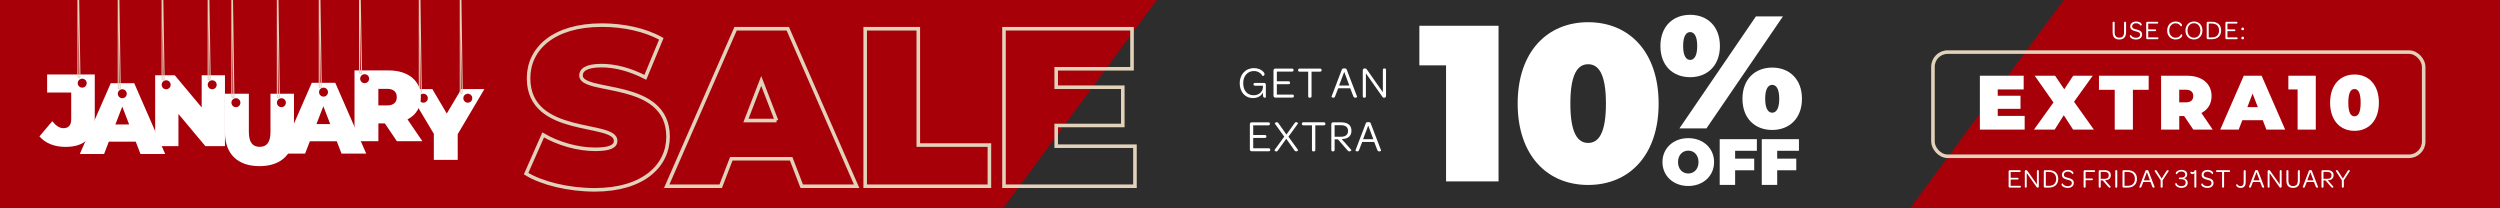
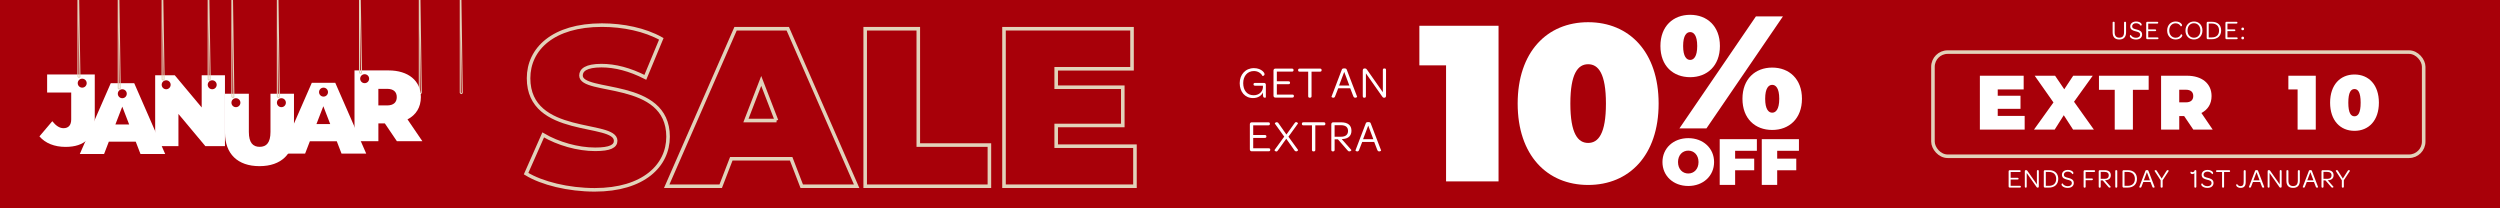
<svg xmlns="http://www.w3.org/2000/svg" viewBox="0 0 1200 100">
  <filter id="a" filterUnits="userSpaceOnUse" height="42.96" width="46.08" x="190.94" y="38.32">
    <feOffset dx="1.47" dy="1.47" />
    <feGaussianBlur result="blur" stdDeviation="1.47" />
    <feFlood flood-opacity=".3" />
    <feComposite in2="blur" operator="in" />
    <feComposite in="SourceGraphic" />
  </filter>
  <filter id="b" filterUnits="userSpaceOnUse" height="43.2" width="41.52" x="165.74" y="29.2">
    <feOffset dx="1.47" dy="1.47" />
    <feGaussianBlur result="blur-2" stdDeviation="1.47" />
    <feFlood flood-opacity=".55" />
    <feComposite in2="blur-2" operator="in" />
    <feComposite in="SourceGraphic" />
  </filter>
  <filter id="c" filterUnits="userSpaceOnUse" height="43.2" width="50.16" x="130.22" y="35.2">
    <feOffset dx="1.47" dy="1.47" />
    <feGaussianBlur result="blur-3" stdDeviation="1.47" />
    <feFlood flood-opacity=".3" />
    <feComposite in2="blur-3" operator="in" />
    <feComposite in="SourceGraphic" />
  </filter>
  <filter id="d" filterUnits="userSpaceOnUse" height="43.92" width="42.24" x="103.34" y="40.48">
    <feOffset dx="1.47" dy="1.47" />
    <feGaussianBlur result="blur-4" stdDeviation="1.47" />
    <feFlood flood-opacity=".3" />
    <feComposite in2="blur-4" operator="in" />
    <feComposite in="SourceGraphic" />
  </filter>
  <filter id="e" filterUnits="userSpaceOnUse" height="43.2" width="42.48" x="69.98" y="31.6">
    <feOffset dx="1.47" dy="1.47" />
    <feGaussianBlur result="blur-5" stdDeviation="1.47" />
    <feFlood flood-opacity=".3" />
    <feComposite in2="blur-5" operator="in" />
    <feComposite in="SourceGraphic" />
  </filter>
  <filter id="f" filterUnits="userSpaceOnUse" height="42.96" width="50.16" x="33.74" y="35.44">
    <feOffset dx="1.47" dy="1.47" />
    <feGaussianBlur result="blur-6" stdDeviation="1.47" />
    <feFlood flood-opacity=".3" />
    <feComposite in2="blur-6" operator="in" />
    <feComposite in="SourceGraphic" />
  </filter>
  <filter id="g" filterUnits="userSpaceOnUse" height="43.92" width="35.76" x="14.3" y="31.12">
    <feOffset dx="1.47" dy="1.47" />
    <feGaussianBlur result="blur-7" stdDeviation="1.47" />
    <feFlood flood-opacity=".3" />
    <feComposite in2="blur-7" operator="in" />
    <feComposite in="SourceGraphic" />
  </filter>
  <filter id="h" filterUnits="userSpaceOnUse" height="94.56" width="307.92" x="244.55" y="4.33">
    <feOffset dx="2.24" dy="2.24" />
    <feGaussianBlur result="blur-8" stdDeviation="2.24" />
    <feFlood flood-opacity=".55" />
    <feComposite in2="blur-8" operator="in" />
    <feComposite in="SourceGraphic" />
  </filter>
  <path d="m0 0h1200v100h-1200z" fill="#a80009" />
-   <path d="m481.51 100h435.34l73.74-100h-435.34z" fill="#2d2d2d" />
+   <path d="m481.51 100h435.34h-435.34z" fill="#2d2d2d" />
  <path d="m719.3 12.37v74.7h-25.19v-55.7h-12.81v-19h37.99z" fill="#fff" />
  <path d="m728.48 49.72c0-24.76 14.09-39.06 33.83-39.06s33.83 14.3 33.83 39.06-14.09 39.06-33.83 39.06-33.83-14.3-33.83-39.06zm42.37 0c0-14.41-3.63-18.89-8.54-18.89s-8.54 4.48-8.54 18.89 3.63 18.89 8.54 18.89 8.54-4.48 8.54-18.89z" fill="#fff" />
  <path d="m797 22.08c0-9.52 6.14-14.97 14.28-14.97s14.28 5.45 14.28 14.97-6.14 14.97-14.28 14.97-14.28-5.37-14.28-14.97zm45.83-14.2h12.97l-36.7 53.74h-12.97zm-28.17 14.2c0-5.14-1.69-6.68-3.38-6.68s-3.38 1.54-3.38 6.68 1.69 6.68 3.38 6.68 3.38-1.54 3.38-6.68zm21.72 25.33c0-9.52 6.14-14.97 14.28-14.97s14.28 5.45 14.28 14.97-6.14 14.97-14.28 14.97-14.28-5.37-14.28-14.97zm17.66 0c0-5.14-1.69-6.68-3.38-6.68s-3.38 1.54-3.38 6.68 1.69 6.68 3.38 6.68 3.38-1.54 3.38-6.68z" fill="#fff" />
  <path d="m797.98 77.79c0-6.65 5.24-11.48 12.39-11.48s12.39 4.83 12.39 11.48-5.24 11.48-12.39 11.48-12.39-4.83-12.39-11.48zm17.31 0c0-3.42-2.2-5.49-4.92-5.49s-4.92 2.07-4.92 5.49 2.2 5.49 4.92 5.49 4.92-2.07 4.92-5.49z" fill="#fff" />
  <path d="m832.86 72.39v3.76h9.16v5.58h-9.16v7.02h-7.4v-21.95h17.84v5.58h-10.44z" fill="#fff" />
  <path d="m853.05 72.39v3.76h9.16v5.58h-9.16v7.02h-7.4v-21.95h17.84v5.58h-10.44z" fill="#fff" />
  <rect fill="none" height="49.99" rx="7.04" stroke="#e2d2ba" stroke-miterlimit="10" stroke-width="1.71" width="235.55" x="927.82" y="25.01" />
  <g fill="#fff">
    <path d="m971.84 55.63v6.58h-21.5v-25.86h21.02v6.58h-12.45v3.03h10.93v6.28h-10.93v3.4h12.93z" />
    <path d="m995.08 62.21-4.47-6.91-4.36 6.91h-9.94l9.35-13.04-9.01-12.82h9.79l4.4 6.5 4.29-6.5h9.38l-8.98 12.49 9.53 13.37h-9.97z" />
    <path d="m1015.07 43.11h-7.57v-6.76h23.86v6.76h-7.57v19.1h-8.72z" />
    <path d="m1048.4 55.71h-2.36v6.5h-8.72v-25.86h12.45c7.2 0 11.78 3.77 11.78 9.75 0 3.73-1.77 6.54-4.88 8.13l5.43 7.98h-9.31l-4.4-6.5zm.81-12.64h-3.18v6.06h3.18c2.4 0 3.55-1.15 3.55-3.03s-1.14-3.03-3.55-3.03z" />
-     <path d="m1086.15 57.7h-9.83l-1.74 4.51h-8.87l11.3-25.86h8.57l11.3 25.86h-9.01l-1.74-4.51zm-2.4-6.28-2.51-6.5-2.51 6.5z" />
    <path d="m1111.57 36.35v25.86h-8.72v-19.28h-4.43v-6.58z" />
    <path d="m1118.45 49.28c0-8.57 4.88-13.52 11.71-13.52s11.71 4.95 11.71 13.52-4.88 13.52-11.71 13.52-11.71-4.95-11.71-13.52zm14.66 0c0-4.99-1.26-6.54-2.96-6.54s-2.96 1.55-2.96 6.54 1.26 6.54 2.96 6.54 2.96-1.55 2.96-6.54z" />
    <path d="m964.14 89.49v-7.23c0-.34.21-.57.53-.57h4.8c.3 0 .45.14.45.4v.06c0 .27-.16.4-.45.4h-4.36v2.79h3.34c.31 0 .46.14.46.39v.05c0 .27-.16.4-.46.4h-3.34v3h4.47c.3 0 .45.13.45.39v.06c0 .27-.16.41-.45.41h-4.91c-.32 0-.53-.22-.53-.56z" />
    <path d="m971.91 89.64v-7.41c0-.35.17-.58.48-.58h.18c.3 0 .44.14.62.41l4.52 6.44v-6.42c0-.3.12-.44.4-.44h.12c.27 0 .4.14.4.44v7.42c0 .35-.18.57-.46.57h-.08c-.31 0-.4-.09-.56-.32l-4.71-6.7v6.58c0 .28-.13.44-.4.44h-.12c-.27 0-.39-.15-.39-.44z" />
    <path d="m981.02 82.26c0-.34.23-.57.53-.57h1.97c2.79 0 4.44 1.56 4.44 4.16s-1.7 4.2-4.52 4.2h-1.87c-.32 0-.55-.25-.55-.56zm5.94 3.6c0-2.1-1.28-3.33-3.46-3.33h-1.51v6.67h1.5c2.21 0 3.47-1.21 3.47-3.34z" />
    <path d="m989.53 88.52c0-.35.43-.58.46-.54.39.71 1.2 1.39 2.5 1.39 1.23 0 1.99-.57 1.99-1.52 0-1.07-1.03-1.33-2.21-1.61-1.28-.32-2.54-.75-2.54-2.36 0-1.37 1.19-2.32 2.81-2.32 1.08 0 1.87.35 2.31.75.26.25.4.52.4.74 0 .37-.45.59-.48.56-.36-.65-1.12-1.23-2.23-1.23s-1.87.58-1.87 1.48c0 1.02.88 1.23 2.08 1.52 1.36.32 2.68.83 2.68 2.43 0 1.46-1.15 2.39-2.93 2.39-1.23 0-2.1-.4-2.58-.88-.27-.27-.4-.57-.4-.79z" />
    <path d="m1000.13 82.26c0-.34.21-.57.53-.57h4.53c.3 0 .45.14.45.39v.08c0 .27-.15.4-.45.4h-4.09v3.09h3.02c.31 0 .45.13.45.39v.06c0 .27-.14.39-.45.39h-3.01v3.16c0 .28-.16.44-.43.44h-.14c-.27 0-.41-.17-.41-.49v-7.33z" />
    <path d="m1007.38 89.6v-7.35c0-.34.21-.57.53-.57h2.27c1.96 0 3.01.84 3.01 2.44 0 1.42-.89 2.27-2.45 2.38l-.35.04 2.78 3.14c.05.06-.17.4-.57.4-.23 0-.41-.1-.59-.36l-2.72-3.12h-.94v3.05c0 .26-.14.44-.43.44h-.12c-.27 0-.41-.15-.41-.48zm2.8-3.75c1.37 0 2.03-.65 2.03-1.67 0-1.1-.7-1.67-2.07-1.67h-1.81v3.33h1.85z" />
    <path d="m1015.32 82.09c0-.3.13-.44.4-.44h.14c.27 0 .43.14.43.44v7.55c0 .28-.16.44-.43.44h-.14c-.27 0-.4-.15-.4-.44z" />
    <path d="m1018.8 82.26c0-.34.23-.57.53-.57h1.97c2.79 0 4.44 1.56 4.44 4.16s-1.7 4.2-4.52 4.2h-1.87c-.32 0-.55-.25-.55-.56zm5.94 3.6c0-2.1-1.28-3.33-3.46-3.33h-1.51v6.67h1.5c2.21 0 3.47-1.21 3.47-3.34z" />
    <path d="m1026.83 89.8 3-7.85c.08-.21.25-.32.7-.32s.62.12.7.32l3.01 7.85c.03.08-.21.27-.5.28-.25.03-.48-.09-.61-.45l-.88-2.27h-3.46l-.89 2.28c-.12.37-.36.46-.58.44-.28-.01-.5-.22-.48-.28zm5.15-3.24-1.47-3.92-1.48 3.92h2.96z" />
    <path d="m1037.11 89.64v-3.11l-2.93-4.49c-.04-.09.18-.39.58-.39.18 0 .38.09.49.35l2.35 3.71 2.34-3.71c.16-.27.35-.35.52-.35.37 0 .58.31.55.39l-2.93 4.49v3.11c0 .3-.14.44-.43.44h-.13c-.27 0-.41-.15-.41-.44z" />
-     <path d="m1044.7 89.4c-.41-.36-.61-.76-.61-1.05 0-.5.55-.56.57-.52.3.93 1.17 1.54 2.38 1.54 1.28 0 2.09-.65 2.09-1.67 0-1.07-.75-1.67-2.09-1.67h-.72c-.32 0-.45-.14-.45-.35v-.08c0-.26.16-.36.43-.36h.85c1.12 0 1.77-.54 1.77-1.45s-.71-1.47-1.88-1.47c-1.05 0-1.79.58-2.12 1.32-.03.05-.57-.06-.57-.5 0-.23.19-.55.49-.83.48-.43 1.25-.77 2.22-.77 1.78 0 2.81.84 2.81 2.21 0 .94-.55 1.57-1.48 1.82 1.06.31 1.72 1.06 1.72 2.16 0 1.51-1.16 2.45-3.06 2.45-1.07 0-1.87-.36-2.34-.79z" />
    <path d="m1053.29 89.64v-6.53c-.21.28-.54.46-.94.46-.31 0-.57-.1-.74-.26-.13-.13-.21-.3-.21-.49 0-.32.25-.52.28-.49.16.18.4.31.74.31.55 0 1.01-.44 1.04-1.01h.35c.28 0 .43.15.43.45v7.55c0 .3-.14.45-.43.45h-.13c-.27 0-.4-.15-.4-.45z" />
    <path d="m1056.59 88.52c0-.35.43-.58.46-.54.39.71 1.2 1.39 2.5 1.39 1.23 0 1.99-.57 1.99-1.52 0-1.07-1.03-1.33-2.21-1.61-1.28-.32-2.54-.75-2.54-2.36 0-1.37 1.19-2.32 2.81-2.32 1.08 0 1.87.35 2.31.75.26.25.4.52.4.74 0 .37-.45.59-.48.56-.36-.65-1.12-1.23-2.23-1.23s-1.87.58-1.87 1.48c0 1.02.88 1.23 2.08 1.52 1.36.32 2.68.83 2.68 2.43 0 1.46-1.15 2.39-2.93 2.39-1.23 0-2.1-.4-2.58-.88-.27-.27-.4-.57-.4-.79z" />
    <path d="m1066.59 82.57h-2.47c-.28 0-.44-.14-.44-.41v-.05c0-.27.15-.41.44-.41h5.89c.3 0 .45.14.45.41v.05c0 .27-.15.41-.45.41h-2.45v7.07c0 .28-.14.44-.43.44h-.13c-.27 0-.41-.15-.41-.44z" />
    <path d="m1073.82 88.33c.27.58.85 1.01 1.6 1.01 1.08 0 1.55-.58 1.55-2v-5.24c0-.3.14-.44.43-.44h.13c.27 0 .41.14.41.44v5.24c0 1.94-.79 2.85-2.47 2.85-1.34 0-2.12-.81-2.12-1.32 0-.37.44-.58.46-.54z" />
    <path d="m1079.45 89.8 3-7.85c.08-.21.25-.32.7-.32s.62.12.7.32l3.01 7.85c.03.08-.21.27-.5.28-.25.03-.48-.09-.61-.45l-.88-2.27h-3.46l-.89 2.28c-.12.37-.36.46-.58.44-.28-.01-.5-.22-.48-.28zm5.15-3.24-1.47-3.92-1.48 3.92h2.96z" />
    <path d="m1088.47 89.64v-7.41c0-.35.17-.58.48-.58h.18c.3 0 .44.14.62.41l4.52 6.44v-6.42c0-.3.12-.44.4-.44h.12c.27 0 .4.14.4.44v7.42c0 .35-.18.57-.46.57h-.08c-.31 0-.4-.09-.56-.32l-4.71-6.7v6.58c0 .28-.13.44-.4.44h-.12c-.27 0-.39-.15-.39-.44z" />
    <path d="m1097.46 82.09c0-.3.16-.44.41-.44h.14c.27 0 .43.14.43.44v4.65c0 1.69.75 2.57 2.26 2.57s2.25-.85 2.25-2.58v-4.63c0-.31.14-.44.41-.44h.17c.27 0 .39.13.39.44v4.63c0 2.26-1.12 3.46-3.24 3.46s-3.21-1.17-3.21-3.43v-4.66z" />
    <path d="m1105.29 89.8 3-7.85c.08-.21.25-.32.7-.32s.62.12.7.32l3.01 7.85c.03.08-.21.27-.5.28-.25.03-.48-.09-.61-.45l-.88-2.27h-3.46l-.89 2.28c-.12.37-.36.46-.58.44-.28-.01-.5-.22-.48-.28zm5.15-3.24-1.47-3.92-1.48 3.92h2.96z" />
    <path d="m1114.31 89.6v-7.35c0-.34.21-.57.53-.57h2.27c1.96 0 3.01.84 3.01 2.44 0 1.42-.89 2.27-2.45 2.38l-.35.04 2.78 3.14c.05.06-.17.4-.57.4-.23 0-.41-.1-.59-.36l-2.72-3.12h-.94v3.05c0 .26-.14.44-.43.44h-.12c-.27 0-.41-.15-.41-.48zm2.8-3.75c1.37 0 2.03-.65 2.03-1.67 0-1.1-.7-1.67-2.07-1.67h-1.81v3.33h1.85z" />
    <path d="m1124.08 89.64v-3.11l-2.93-4.49c-.04-.09.18-.39.58-.39.18 0 .38.09.49.35l2.35 3.71 2.34-3.71c.16-.27.35-.35.52-.35.37 0 .58.31.55.39l-2.93 4.49v3.11c0 .3-.14.44-.43.44h-.13c-.27 0-.41-.15-.41-.44z" />
    <path d="m1014.05 10.86c0-.3.16-.44.41-.44h.14c.27 0 .43.14.43.44v4.65c0 1.69.75 2.57 2.26 2.57s2.25-.85 2.25-2.58v-4.63c0-.31.14-.44.41-.44h.17c.27 0 .39.13.39.44v4.63c0 2.26-1.12 3.46-3.24 3.46s-3.21-1.17-3.21-3.43v-4.66z" />
    <path d="m1022.31 17.29c0-.35.43-.58.46-.54.39.71 1.2 1.39 2.5 1.39 1.23 0 1.99-.57 1.99-1.52 0-1.07-1.03-1.33-2.21-1.61-1.28-.32-2.54-.75-2.54-2.36 0-1.37 1.19-2.32 2.81-2.32 1.08 0 1.87.35 2.31.75.26.25.4.52.4.74 0 .37-.45.59-.48.56-.36-.65-1.12-1.23-2.23-1.23s-1.87.58-1.87 1.48c0 1.02.88 1.23 2.08 1.52 1.36.32 2.69.83 2.69 2.43 0 1.46-1.15 2.39-2.93 2.39-1.22 0-2.1-.4-2.58-.88-.27-.27-.4-.57-.4-.79z" />
    <path d="m1030.18 18.26v-7.23c0-.34.21-.57.53-.57h4.8c.3 0 .45.14.45.4v.06c0 .27-.15.4-.45.4h-4.36v2.79h3.34c.31 0 .46.14.46.39v.05c0 .27-.16.4-.46.4h-3.34v3h4.47c.3 0 .45.13.45.39v.06c0 .27-.15.41-.45.41h-4.91c-.32 0-.53-.22-.53-.56z" />
    <path d="m1044.33 10.32c1.19 0 2.03.41 2.52.86.36.31.55.68.55.92 0 .49-.57.59-.61.56-.43-.89-1.38-1.48-2.48-1.48-1.82 0-3.07 1.41-3.07 3.47s1.27 3.46 3.1 3.46c1.33 0 2.22-.75 2.53-1.67.03-.04.65.05.65.54 0 .26-.21.7-.63 1.08-.5.46-1.39.89-2.58.89-2.44 0-4.07-1.77-4.07-4.3s1.65-4.34 4.09-4.34z" />
    <path d="m1049.03 14.66c0-2.54 1.67-4.34 4.09-4.34s4.05 1.77 4.05 4.31-1.65 4.32-4.08 4.32-4.07-1.76-4.07-4.3zm7.15-.02c0-2.05-1.25-3.49-3.09-3.49s-3.07 1.41-3.07 3.49 1.27 3.47 3.09 3.47 3.07-1.41 3.07-3.47z" />
    <path d="m1059.21 11.03c0-.34.23-.57.53-.57h1.97c2.79 0 4.44 1.56 4.44 4.16s-1.71 4.2-4.52 4.2h-1.87c-.32 0-.55-.25-.55-.56zm5.94 3.6c0-2.1-1.28-3.33-3.46-3.33h-1.51v6.67h1.5c2.21 0 3.47-1.21 3.47-3.34z" />
    <path d="m1068.2 18.26v-7.23c0-.34.21-.57.53-.57h4.8c.3 0 .45.14.45.4v.06c0 .27-.15.4-.45.4h-4.36v2.79h3.34c.31 0 .46.14.46.39v.05c0 .27-.16.4-.46.4h-3.34v3h4.47c.3 0 .45.13.45.39v.06c0 .27-.15.41-.45.41h-4.91c-.32 0-.53-.22-.53-.56z" />
    <path d="m1075.87 13.82c0-.36.19-.58.55-.58h.13c.39 0 .57.22.57.58v.12c0 .37-.19.57-.57.57h-.13c-.36 0-.55-.19-.55-.57zm0 4.37c0-.37.19-.58.55-.58h.13c.39 0 .57.21.57.58v.12c0 .37-.19.58-.57.58h-.13c-.36 0-.55-.21-.55-.58z" />
-     <path d="m219.97 41.27-6.99 11.75-6.94-11.75h-12.09l12.82 21.51v12.48h11.46v-12.33l12.82-21.65h-11.07zm-18.23 6.55c-1.19 0-2.15-.96-2.15-2.15s.96-2.15 2.15-2.15 2.15.96 2.15 2.15-.96 2.15-2.15 2.15zm21.34 0c-1.19 0-2.15-.96-2.15-2.15s.96-2.15 2.15-2.15 2.15.96 2.15 2.15-.96 2.15-2.15 2.15z" filter="url(#a)" />
  </g>
  <path d="m201.27-21.58v66.09s.56.9.95 0z" fill="none" stroke="#e2d2ba" stroke-miterlimit="10" stroke-width=".51" />
  <path d="m220.93-21.58v66.09s.56.9.95 0z" fill="none" stroke="#e2d2ba" stroke-miterlimit="10" stroke-width=".51" />
  <path d="m194.13 55.83c4.08-2.09 6.41-5.78 6.41-10.68 0-7.87-6.02-12.82-15.49-12.82h-16.36v33.99h11.46v-8.55h3.11l5.78 8.55h12.23zm-20.57-17.38c-1.19 0-2.15-.96-2.15-2.15s.96-2.15 2.15-2.15 2.15.96 2.15 2.15-.96 2.15-2.15 2.15zm10.76 10.68h-4.18v-7.96h4.18c3.16 0 4.66 1.51 4.66 3.98s-1.51 3.98-4.66 3.98z" fill="#fff" filter="url(#b)" />
  <path d="m172.57-21.58v56.45s.56.9.95 0z" fill="none" stroke="#e2d2ba" stroke-miterlimit="10" stroke-width=".51" />
  <path d="m159.46 38.26h-11.26l-14.86 33.99h11.65l2.28-5.92h12.91l2.28 5.92h11.85l-14.86-33.99zm-5.64 2.34c1.19 0 2.15.96 2.15 2.15s-.96 2.15-2.15 2.15-2.15-.96-2.15-2.15.96-2.15 2.15-2.15zm-3.39 17.47 3.3-8.55 3.3 8.55z" fill="#fff" filter="url(#c)" />
-   <path d="m153.25-21.58v63.42s.56.9.95 0z" fill="none" stroke="#e2d2ba" stroke-miterlimit="10" stroke-width=".51" />
  <path d="m128.36 43.52v18.35c0 5.2-1.99 7.14-5.19 7.14s-5.19-1.94-5.19-7.14v-18.35h-11.46v18.69c0 10.2 6.12 16.07 16.56 16.07s16.56-5.87 16.56-16.07v-18.69h-11.26zm-16.59 6.45c-1.19 0-2.15-.96-2.15-2.15s.96-2.15 2.15-2.15 2.15.96 2.15 2.15-.96 2.15-2.15 2.15zm21.83 0c-1.19 0-2.15-.96-2.15-2.15s.96-2.15 2.15-2.15 2.15.96 2.15 2.15-.96 2.15-2.15 2.15z" fill="#fff" filter="url(#d)" />
  <path d="m111.3-21.58v68.02s.56.9.95 0z" fill="none" stroke="#e2d2ba" stroke-miterlimit="10" stroke-width=".51" />
  <path d="m133.13-21.58v68.02s.56.9.95 0z" fill="none" stroke="#e2d2ba" stroke-miterlimit="10" stroke-width=".51" />
  <path d="m95.34 34.67v15.44l-12.91-15.44h-9.42v33.99h11.17v-15.44l12.91 15.44h9.42v-33.99zm-17.05 6.7c-1.19 0-2.15-.96-2.15-2.15s.96-2.15 2.15-2.15 2.15.96 2.15 2.15-.96 2.15-2.15 2.15zm22.1 0c-1.19 0-2.15-.96-2.15-2.15s.96-2.15 2.15-2.15 2.15.96 2.15 2.15-.96 2.15-2.15 2.15z" fill="#fff" filter="url(#e)" />
  <path d="m77.81-21.58v59.64s.56.9.95 0z" fill="none" stroke="#e2d2ba" stroke-miterlimit="10" stroke-width=".51" />
  <path d="m99.92-21.58v59.64s.56.9.95 0z" fill="none" stroke="#e2d2ba" stroke-miterlimit="10" stroke-width=".51" />
  <path d="m62.96 38.45h-11.26l-14.86 33.99h11.65l2.28-5.92h12.91l2.28 5.92h11.85l-14.86-33.99zm-5.73 2.92c1.19 0 2.15.96 2.15 2.15s-.96 2.15-2.15 2.15-2.15-.96-2.15-2.15.96-2.15 2.15-2.15zm-3.31 16.89 3.3-8.55 3.3 8.55z" fill="#fff" filter="url(#f)" />
  <path d="m56.75-21.58v63.94s.56.9.95 0z" fill="none" stroke="#e2d2ba" stroke-miterlimit="10" stroke-width=".51" />
  <path d="m21.15 34.29v8.64h11.56v12.91c0 2.77-1.31 4.22-3.69 4.22-1.89 0-3.59-1.12-5.39-3.35l-6.17 7.28c2.82 3.3 7.23 5.05 12.53 5.05 9.13 0 14.03-4.56 14.03-13.89v-20.88h-22.87zm16.84 6.31c-1.19 0-2.15-.96-2.15-2.15s.96-2.15 2.15-2.15 2.15.96 2.15 2.15-.96 2.15-2.15 2.15z" fill="#fff" filter="url(#g)" />
  <path d="m37.41-21.58v58.34s.56.9.95 0z" fill="none" stroke="#e2d2ba" stroke-miterlimit="10" stroke-width=".51" />
  <path d="m607.61 40.8v5.95s-.21.15-.52.15c-.47 0-.84-.21-.86-1.27 0-.41-.02-.82-.02-1.25-.75 1.63-2.47 2.69-4.77 2.69-3.91 0-6.38-3.03-6.38-7.15s2.75-7.22 6.83-7.22c1.91 0 3.31.67 4.12 1.38.64.54.97 1.14.97 1.5 0 .84-.9.95-.99.88-.71-1.4-2.26-2.36-4.12-2.36-3.05 0-5.13 2.36-5.13 5.82s1.87 5.8 5.01 5.8c2.43 0 4.21-1.5 4.45-3.65v-.92h-3.67c-.56 0-.84-.19-.84-.62v-.11c0-.43.28-.62.84-.62h4.17c.6 0 .95.39.92 1.01z" fill="#fff" />
  <path d="m611.28 45.91v-12.03c0-.56.34-.95.88-.95h7.99c.49 0 .75.24.75.67v.11c0 .45-.26.67-.75.67h-7.26v4.64h5.56c.52 0 .77.24.77.64v.09c0 .45-.26.67-.77.67h-5.56v4.98h7.43c.49 0 .75.21.75.64v.11c0 .45-.26.69-.75.69h-8.16c-.54 0-.88-.37-.88-.92z" fill="#fff" />
  <path d="m627.92 34.4h-4.1c-.47 0-.73-.24-.73-.69v-.09c0-.45.26-.69.73-.69h9.8c.49 0 .75.24.75.69v.09c0 .45-.26.69-.75.69h-4.08v11.77c0 .47-.24.73-.71.73h-.21c-.45 0-.69-.26-.69-.73v-11.77z" fill="#fff" />
  <path d="m639.11 46.43 4.98-13.06c.13-.34.41-.54 1.16-.54s1.03.19 1.16.54l5.01 13.06c.04.13-.34.45-.84.47-.41.04-.79-.15-1.01-.75l-1.46-3.78h-5.76l-1.48 3.8c-.19.62-.6.77-.97.73-.47-.02-.84-.37-.79-.47zm8.57-5.39-2.45-6.53-2.47 6.53z" fill="#fff" />
  <path d="m654.13 46.17v-12.33c0-.58.28-.97.79-.97h.3c.49 0 .73.24 1.03.69l7.52 10.72v-10.68c0-.49.19-.73.67-.73h.19c.45 0 .67.24.67.73v12.35c0 .58-.3.95-.77.95h-.13c-.52 0-.67-.15-.92-.54l-7.84-11.15v10.96c0 .47-.21.73-.67.73h-.19c-.45 0-.64-.26-.64-.73z" fill="#fff" />
  <path d="m599.93 71.69v-12.03c0-.56.34-.95.88-.95h7.99c.49 0 .75.24.75.67v.11c0 .45-.26.67-.75.67h-7.26v4.64h5.56c.52 0 .77.24.77.64v.09c0 .45-.26.67-.77.67h-5.56v4.98h7.43c.49 0 .75.21.75.64v.11c0 .45-.26.69-.75.69h-8.16c-.54 0-.88-.37-.88-.92z" fill="#fff" />
  <path d="m616.43 65.59-4.51-6.27c-.06-.11.3-.67.9-.67.37 0 .69.19.88.54l3.78 5.39 3.87-5.39c.24-.41.49-.58.82-.58.56 0 .92.56.86.67l-4.58 6.34 4.62 6.36c.09.11-.3.69-.9.69-.34 0-.67-.19-.88-.56l-3.89-5.52-3.95 5.54c-.24.41-.49.58-.82.58-.56 0-.95-.56-.86-.69l4.66-6.42z" fill="#fff" />
  <path d="m629.73 60.17h-4.1c-.47 0-.73-.24-.73-.69v-.09c0-.45.26-.69.73-.69h9.8c.49 0 .75.24.75.69v.09c0 .45-.26.69-.75.69h-4.08v11.77c0 .47-.24.73-.71.73h-.21c-.45 0-.69-.26-.69-.73v-11.77z" fill="#fff" />
  <path d="m639.03 71.88v-12.22c0-.56.34-.95.88-.95h3.78c3.27 0 5.01 1.4 5.01 4.06 0 2.36-1.48 3.78-4.08 3.95l-.58.06 4.62 5.22c.09.11-.28.67-.95.67-.39 0-.69-.17-.99-.6l-4.53-5.2h-1.57v5.07c0 .43-.24.73-.71.73h-.19c-.45 0-.69-.26-.69-.79zm4.66-6.25c2.28 0 3.37-1.07 3.37-2.77 0-1.83-1.16-2.77-3.44-2.77h-3.01v5.54h3.07z" fill="#fff" />
  <path d="m650.62 72.2 4.98-13.06c.13-.34.41-.54 1.16-.54s1.03.19 1.16.54l5.01 13.06c.04.13-.34.45-.84.47-.41.04-.79-.15-1.01-.75l-1.46-3.78h-5.76l-1.48 3.8c-.19.62-.6.77-.97.73-.47-.02-.84-.37-.79-.47zm8.58-5.39-2.45-6.53-2.47 6.53z" fill="#fff" />
  <g fill="none" filter="url(#h)" stroke="#e2d2ba" stroke-miterlimit="10" stroke-width="1.71">
    <path d="m250.28 81.1 8.21-18.58c7.13 4.21 16.63 6.91 24.95 6.91 7.24 0 9.83-1.51 9.83-4.1 0-9.5-41.8-1.84-41.8-30.02 0-14.04 11.77-25.49 35.21-25.49 10.15 0 20.63 2.16 28.51 6.59l-7.67 18.47c-7.45-3.78-14.47-5.62-21.06-5.62-7.45 0-9.83 2.16-9.83 4.75 0 9.07 41.8 1.51 41.8 29.38 0 13.82-11.77 25.49-35.21 25.49-12.64 0-25.38-3.13-32.94-7.78z" />
    <path d="m377.51 73.97h-28.73l-5.08 13.18h-25.92l33.05-75.6h25.06l33.05 75.6h-26.35zm-7.02-18.36-7.34-19.01-7.34 19.01h14.69z" />
    <path d="m413.05 11.55h25.49v55.84h34.13v19.76h-59.62z" />
    <path d="m542.54 67.93v19.22h-62.86v-75.6h61.45v19.22h-36.4v8.86h31.97v18.36h-31.97v9.94h37.8z" />
  </g>
</svg>